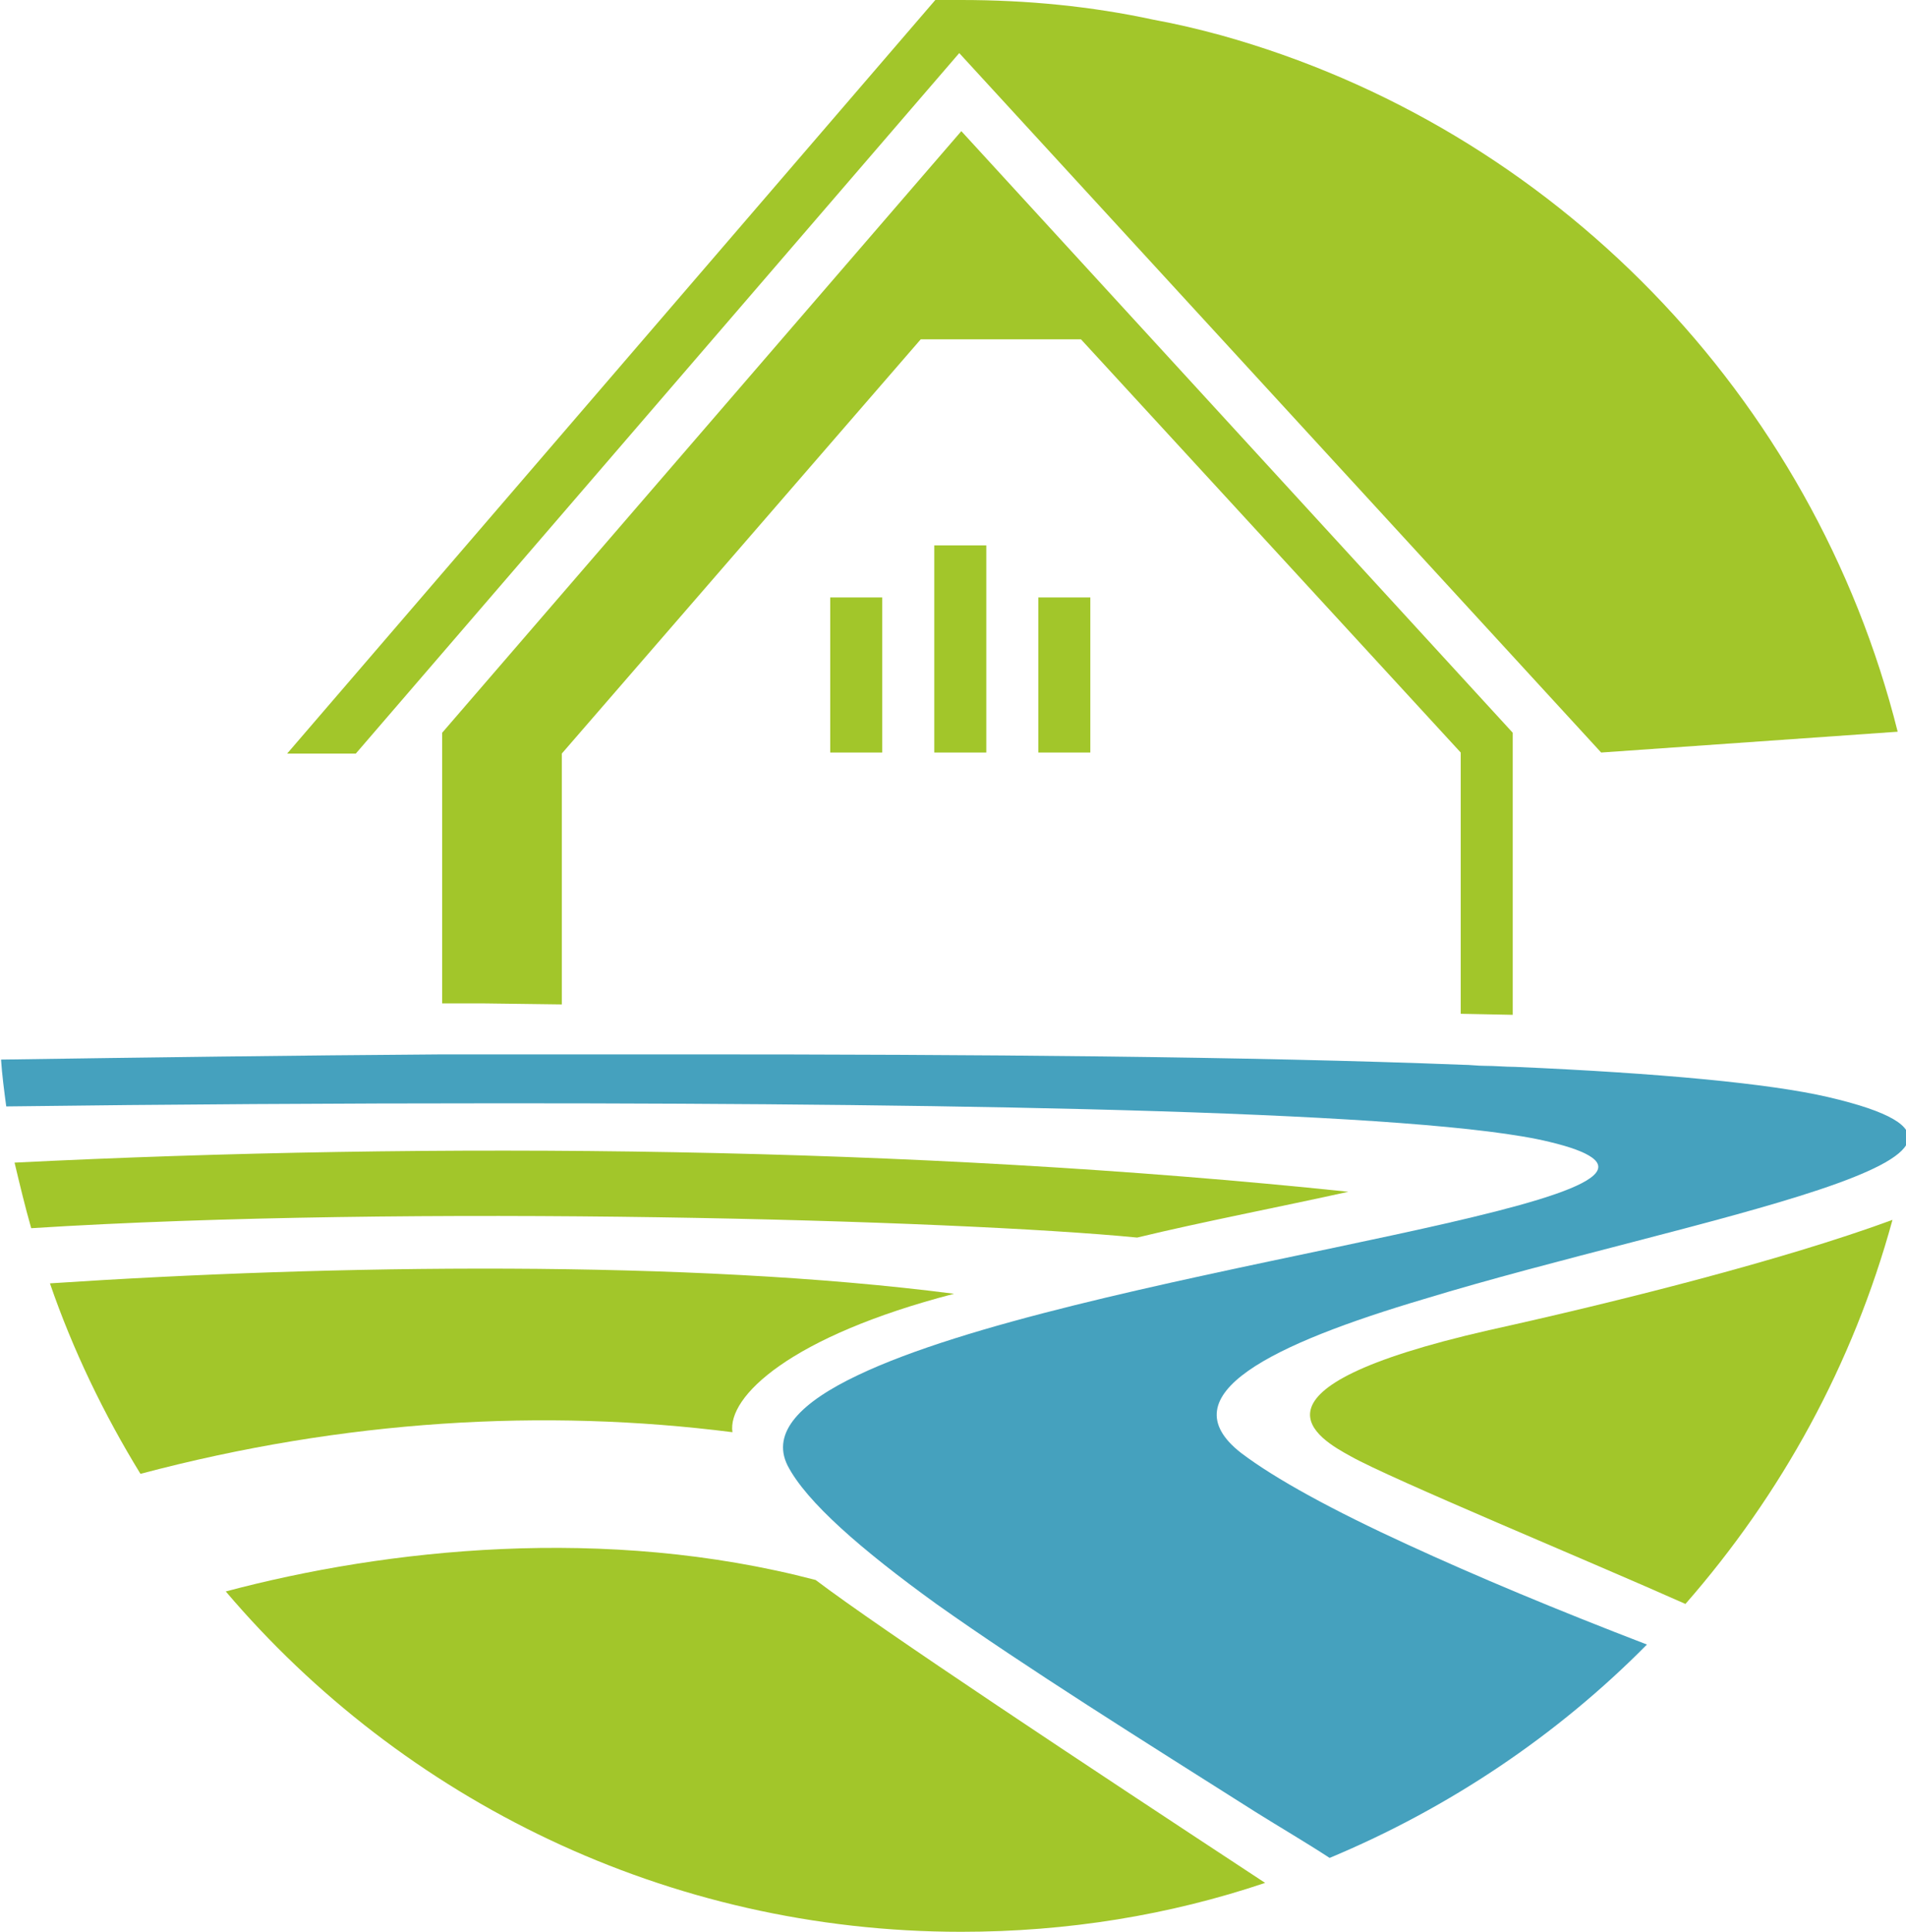
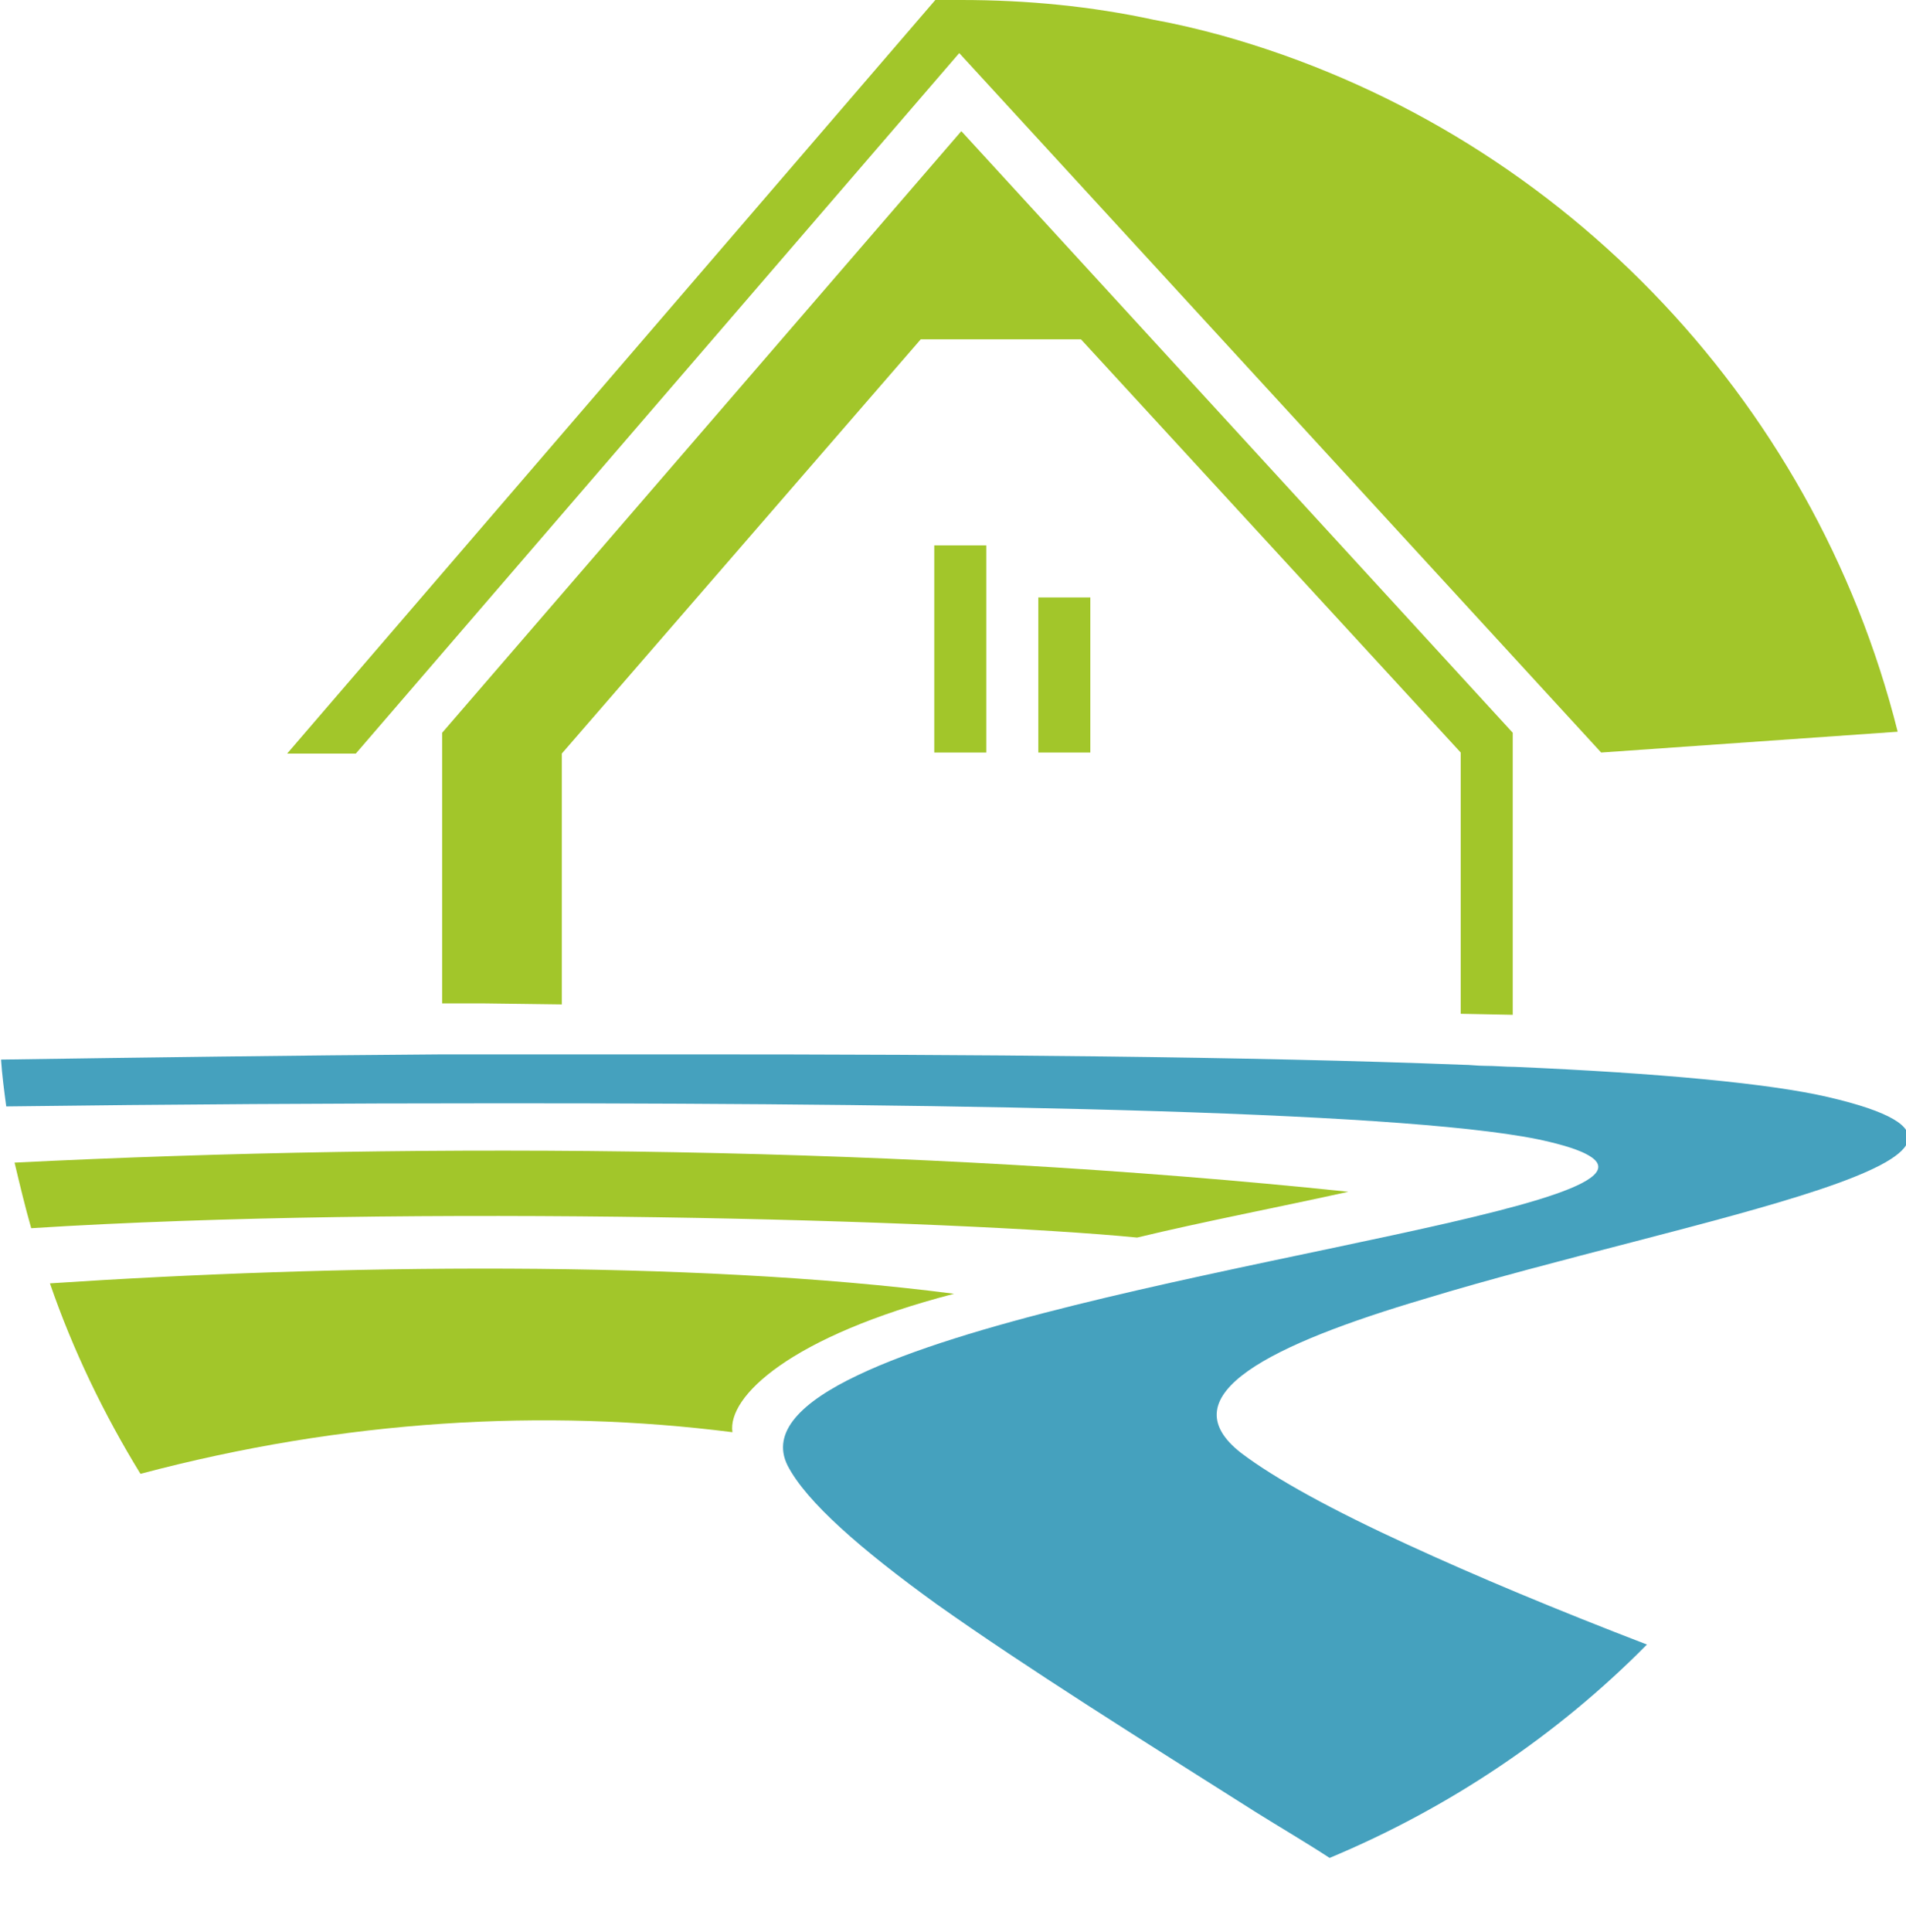
<svg xmlns="http://www.w3.org/2000/svg" version="1.1" id="Ebene_1" x="0px" y="0px" viewBox="0 0 183.2 185.6" style="enable-background:new 0 0 183.2 185.6;" xml:space="preserve">
  <style type="text/css">
	.st0{fill:#A2C62A;}
	.st1{fill:#45A1BE;}
</style>
  <polygon class="st0" points="145.4,70.4 145.4,97.5 140.4,97.4 140.4,72.3 103.9,32.6 88.5,32.6 54,72.4 54,96.5 46.3,96.4 44,96.4   42.5,96.4 42.5,70.4 92.4,12.6 " />
  <rect x="89.8" y="52.4" class="st0" width="5" height="19.9" />
  <rect x="99.8" y="57.4" class="st0" width="5" height="14.9" />
-   <rect x="79.8" y="57.4" class="st0" width="5" height="14.9" />
  <path class="st0" d="M182.4,70.3l-28.5,2L92.2,5.1l-58,67.3h-6.6L89.9,0H90c0.2,0,0.4,0,0.6,0c0.6,0,1.2,0,1.8,0  c6.3,0,12.5,0.6,18.5,1.9c2.2,0.4,4.3,0.9,6.5,1.5C149.3,12.3,174.3,38,182.4,70.3z" />
  <path class="st1" d="M119.3,139.6c3.3,2.5,8.8,5.5,16,8.8c6.5,3,14.4,6.3,23,9.6c-8.6,8.7-19,15.7-30.5,20.5  c-2.3-1.5-4.7-2.9-7.1-4.4c-10.9-6.9-22.1-13.9-30.7-20c-7.2-5.2-12.5-9.8-14.3-13.3c-1.6-3.2,1.3-6.1,6.8-8.7  c20.6-9.8,77.7-15.8,70.5-20.9c-0.7-0.5-2-1-4.1-1.5C137,106.8,94.2,106,48.4,106h0c-16,0-32.3,0.1-47.8,0.3c-0.2-1.5-0.4-3-0.5-4.5  c13.7-0.2,28.1-0.4,42.5-0.5c0.5,0,1,0,1.6,0c0.4,0,0.9,0,1.3,0h0.3c0.2,0,0.5,0,0.7,0c2.5,0,5.1,0,7.6,0c4,0,7.9,0,11.9,0  c27.7,0,54.1,0.2,74.6,1c0.7,0,1.4,0.1,2.1,0.1c1,0,2,0.1,2.9,0.1c13.9,0.6,24.5,1.6,30.1,2.9c24.1,5.6-13.5,11.7-38.8,19.4  C122.4,129.1,112.1,134,119.3,139.6z" />
  <path class="st0" d="M70.4,137.6c-18.1-2.3-37.3-1.2-56.9,4c-3.5-5.7-6.5-11.9-8.7-18.3c27.1-1.8,61.4-2.3,86.9,1  C75.9,128.4,69.9,134.2,70.4,137.6z" />
  <path class="st0" d="M129.6,114.5c-6.3,1.4-14.1,2.9-20.3,4.4C91.9,117.2,39.3,115.7,3,118c-0.6-2.1-1.1-4.2-1.6-6.3  C41.6,109.7,87.6,110.1,129.6,114.5z" />
-   <path class="st0" d="M21.7,152.9c15.4-4.1,36.5-6.4,56.7-1.1c6.2,4.7,26,17.8,43.2,29.1c-9.2,3.1-19,4.7-29.2,4.7  C64.1,185.6,38.7,172.9,21.7,152.9z" />
-   <path class="st0" d="M181.9,117.2c-3.8,13.9-10.7,26.4-19.9,36.9c-9.2-4.1-28.3-12-32.2-14.2c-2.9-1.6-11.7-6.4,13.3-12.1  C155.3,125.1,171.3,121.1,181.9,117.2z" />
</svg>